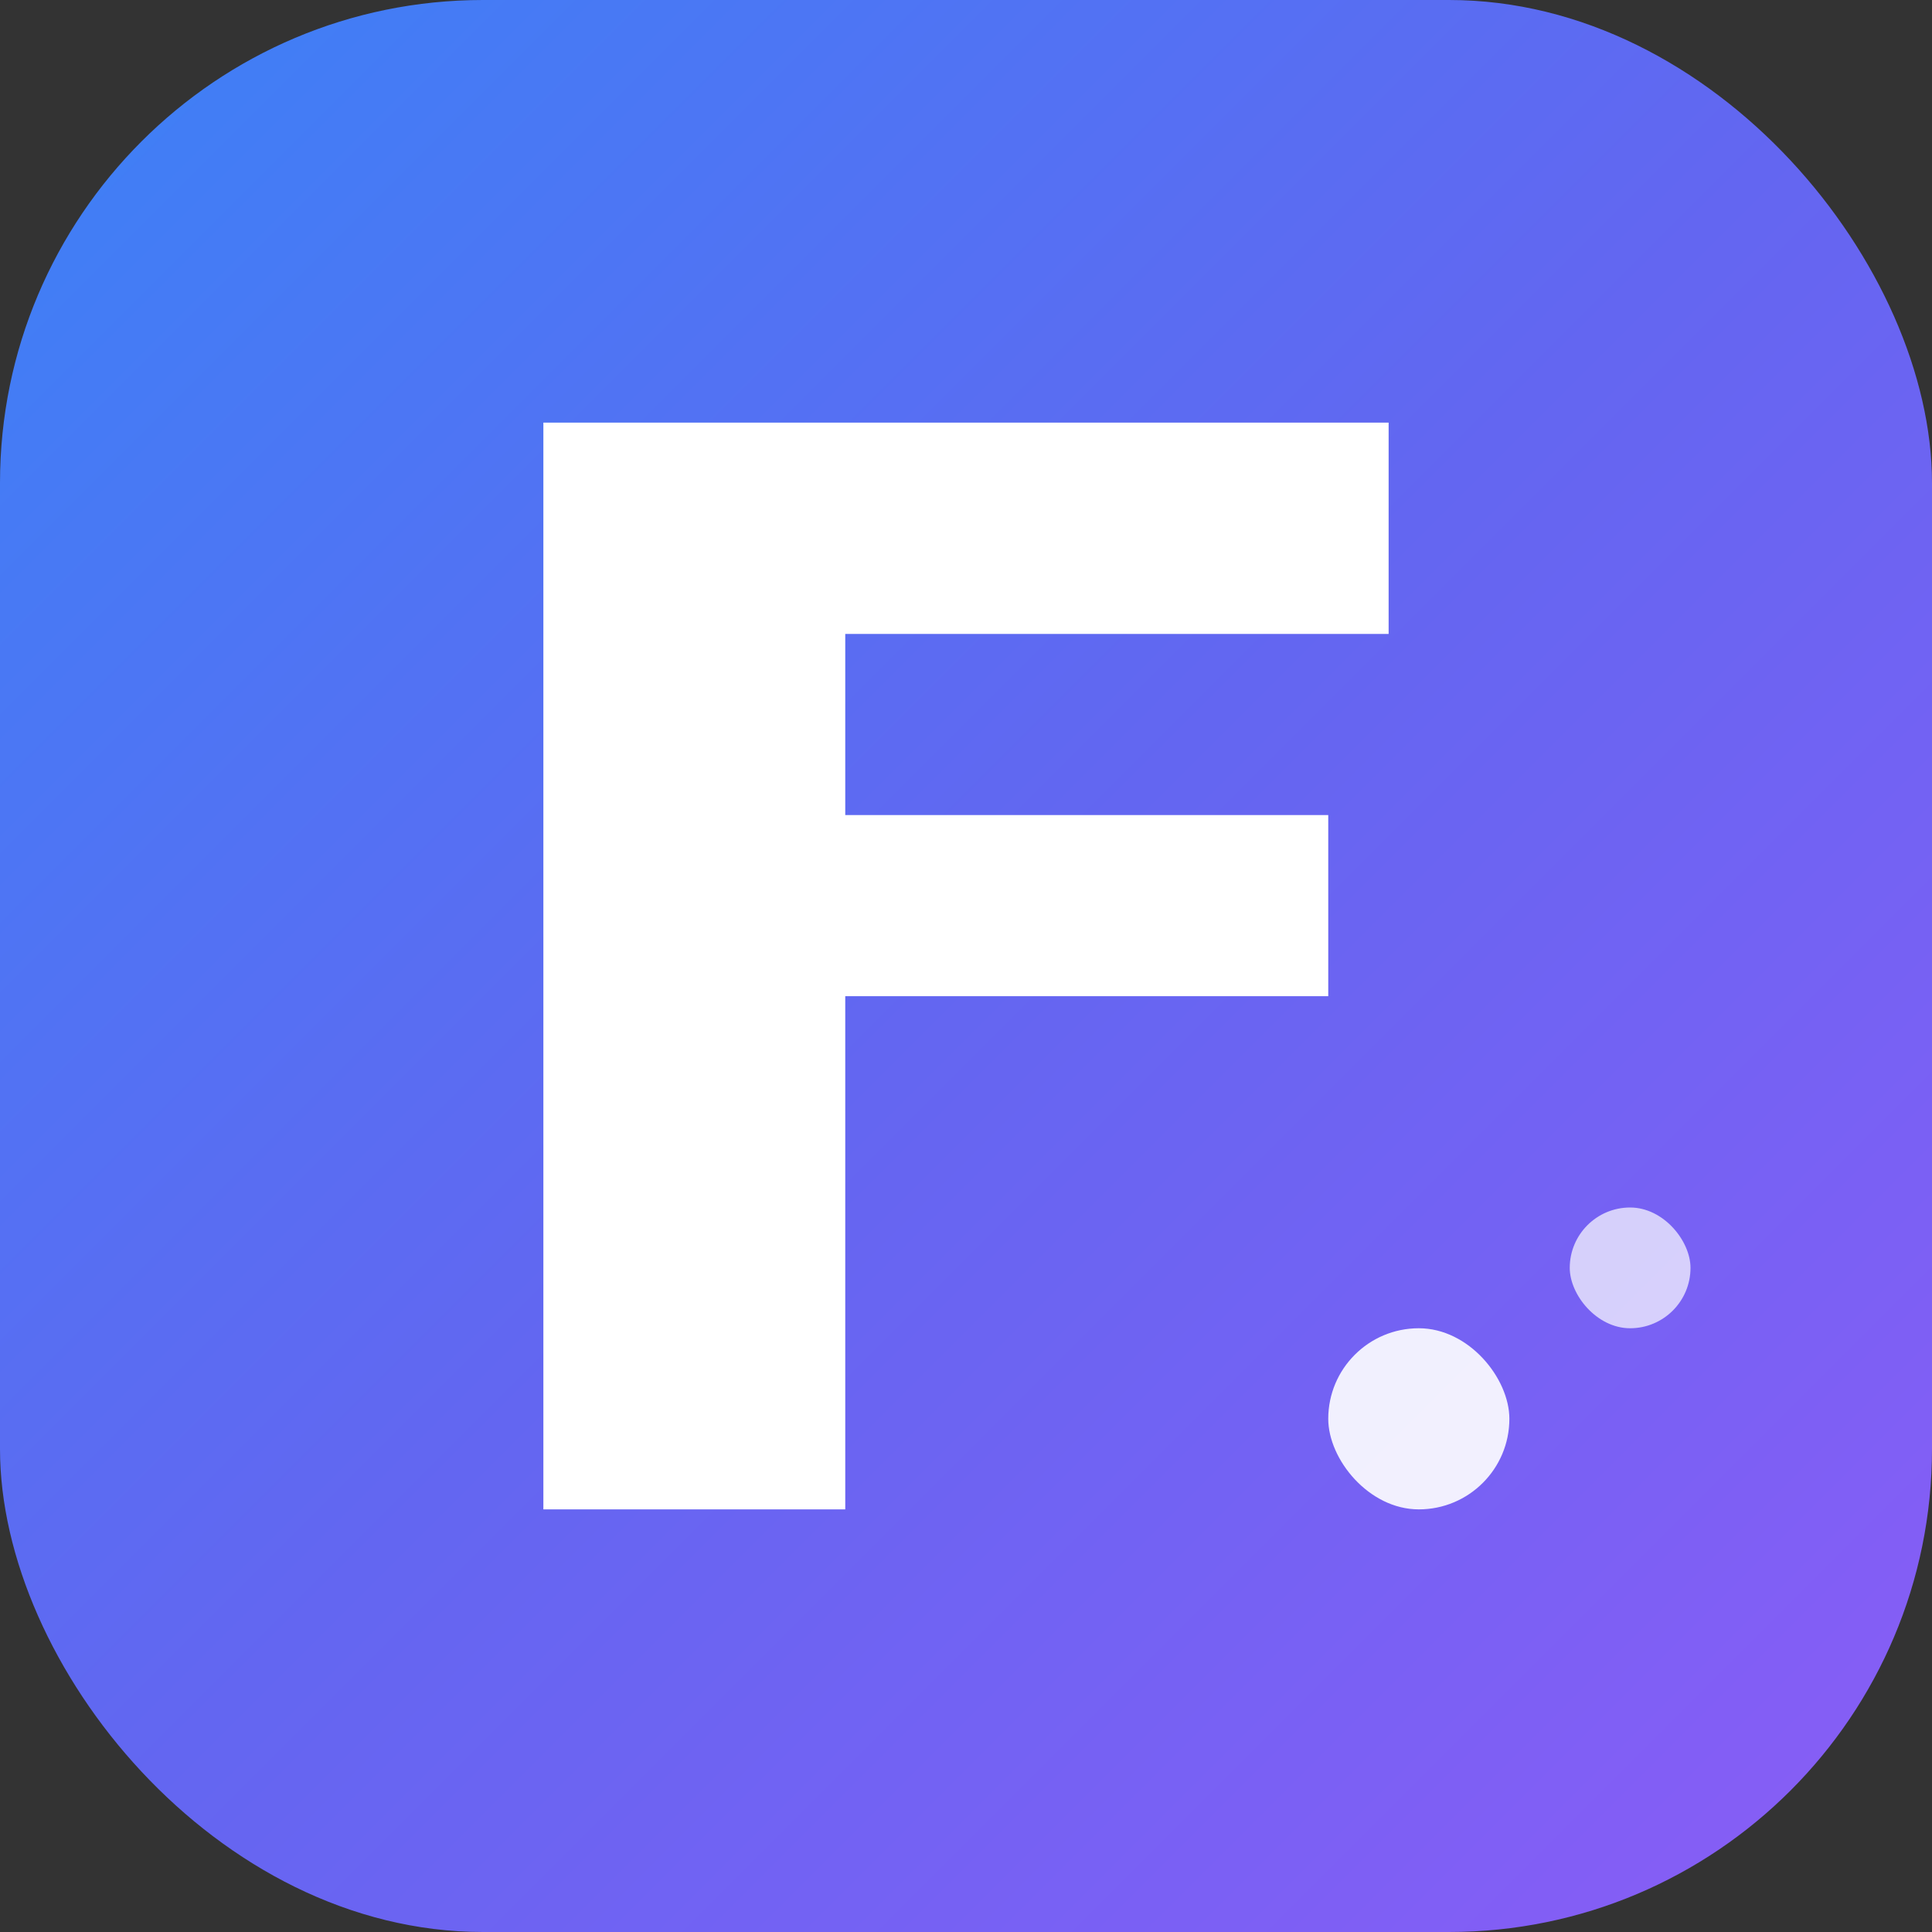
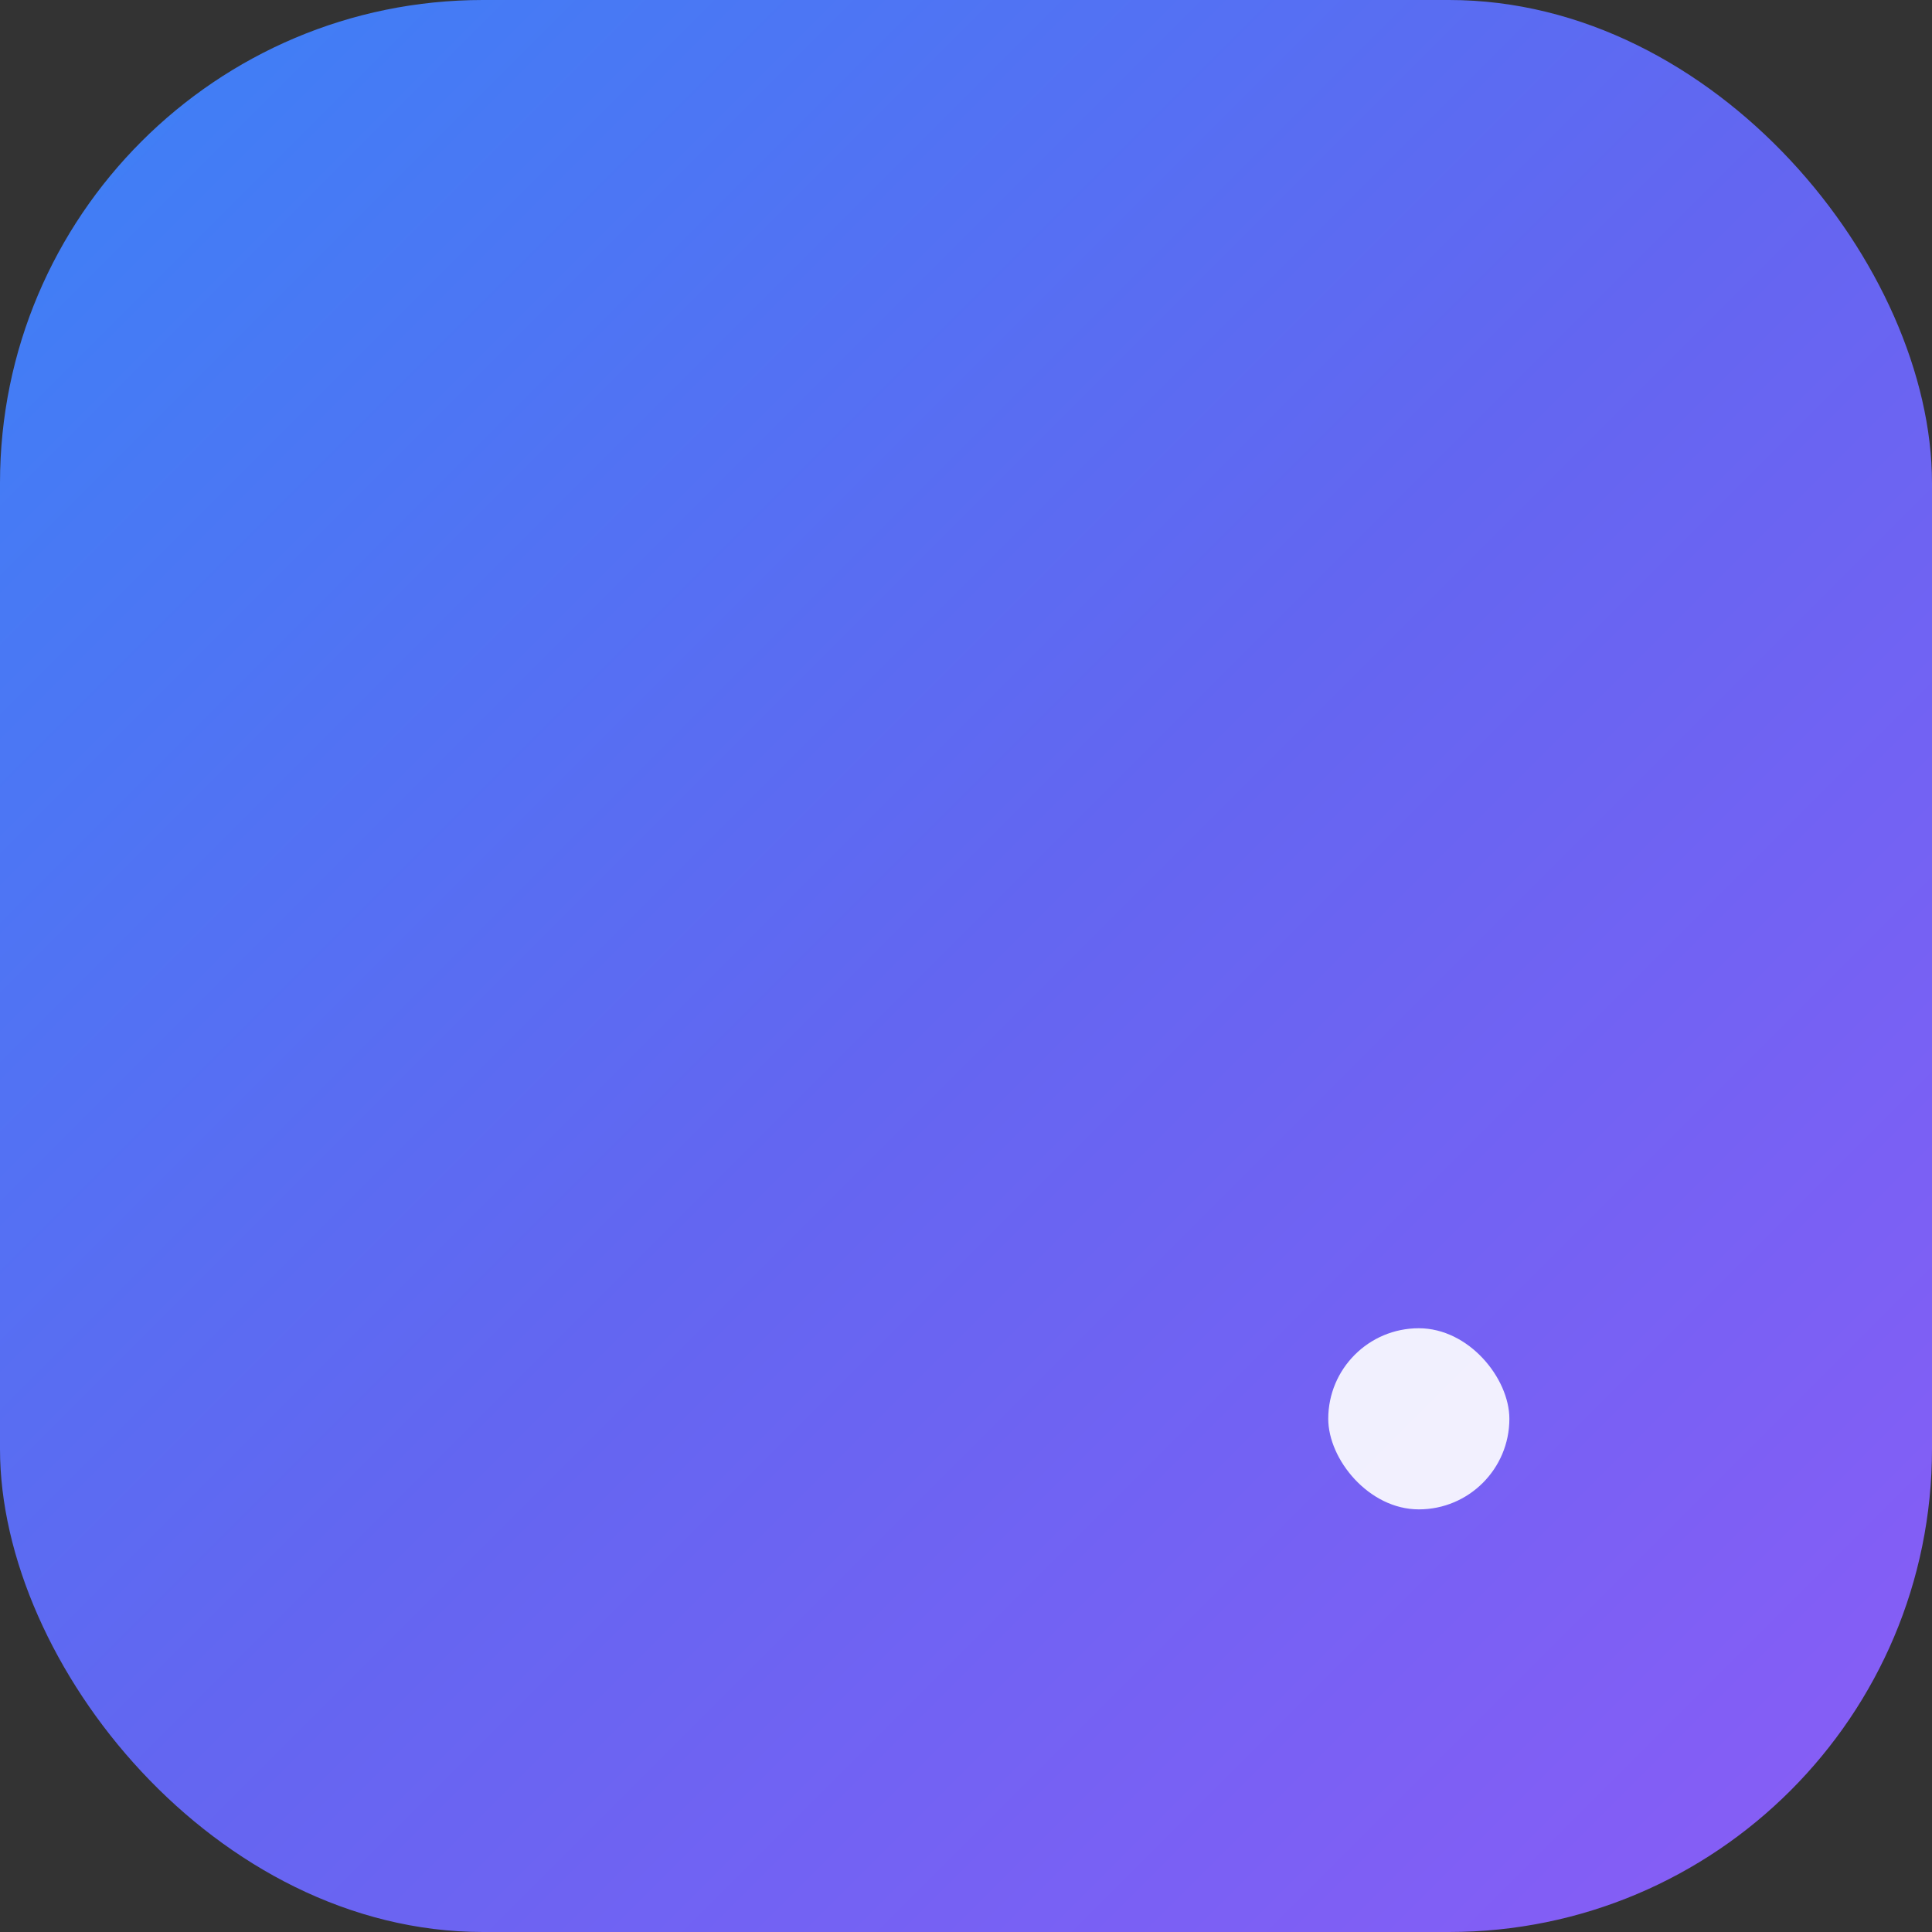
<svg xmlns="http://www.w3.org/2000/svg" width="32" height="32" viewBox="0 0 32 32" fill="none">
  <rect x="0" y="0" width="32" height="32" fill="#333333" stroke="none" />
  <rect width="32" height="32" rx="8" fill="url(#gradient)" />
-   <path d="M9 7h14v3.5h-9v3h8v3h-8v8.5h-5V7z" fill="white" />
  <rect x="22" y="22" width="3" height="3" rx="1.5" fill="white" opacity="0.9" />
-   <rect x="26" y="20" width="2" height="2" rx="1" fill="white" opacity="0.7" />
  <defs>
    <linearGradient id="gradient" x1="0%" y1="0%" x2="100%" y2="100%">
      <stop offset="0%" style="stop-color:#3b82f6;stop-opacity:1" />
      <stop offset="50%" style="stop-color:#6366f1;stop-opacity:1" />
      <stop offset="100%" style="stop-color:#8b5cf6;stop-opacity:1" />
    </linearGradient>
  </defs>
</svg>